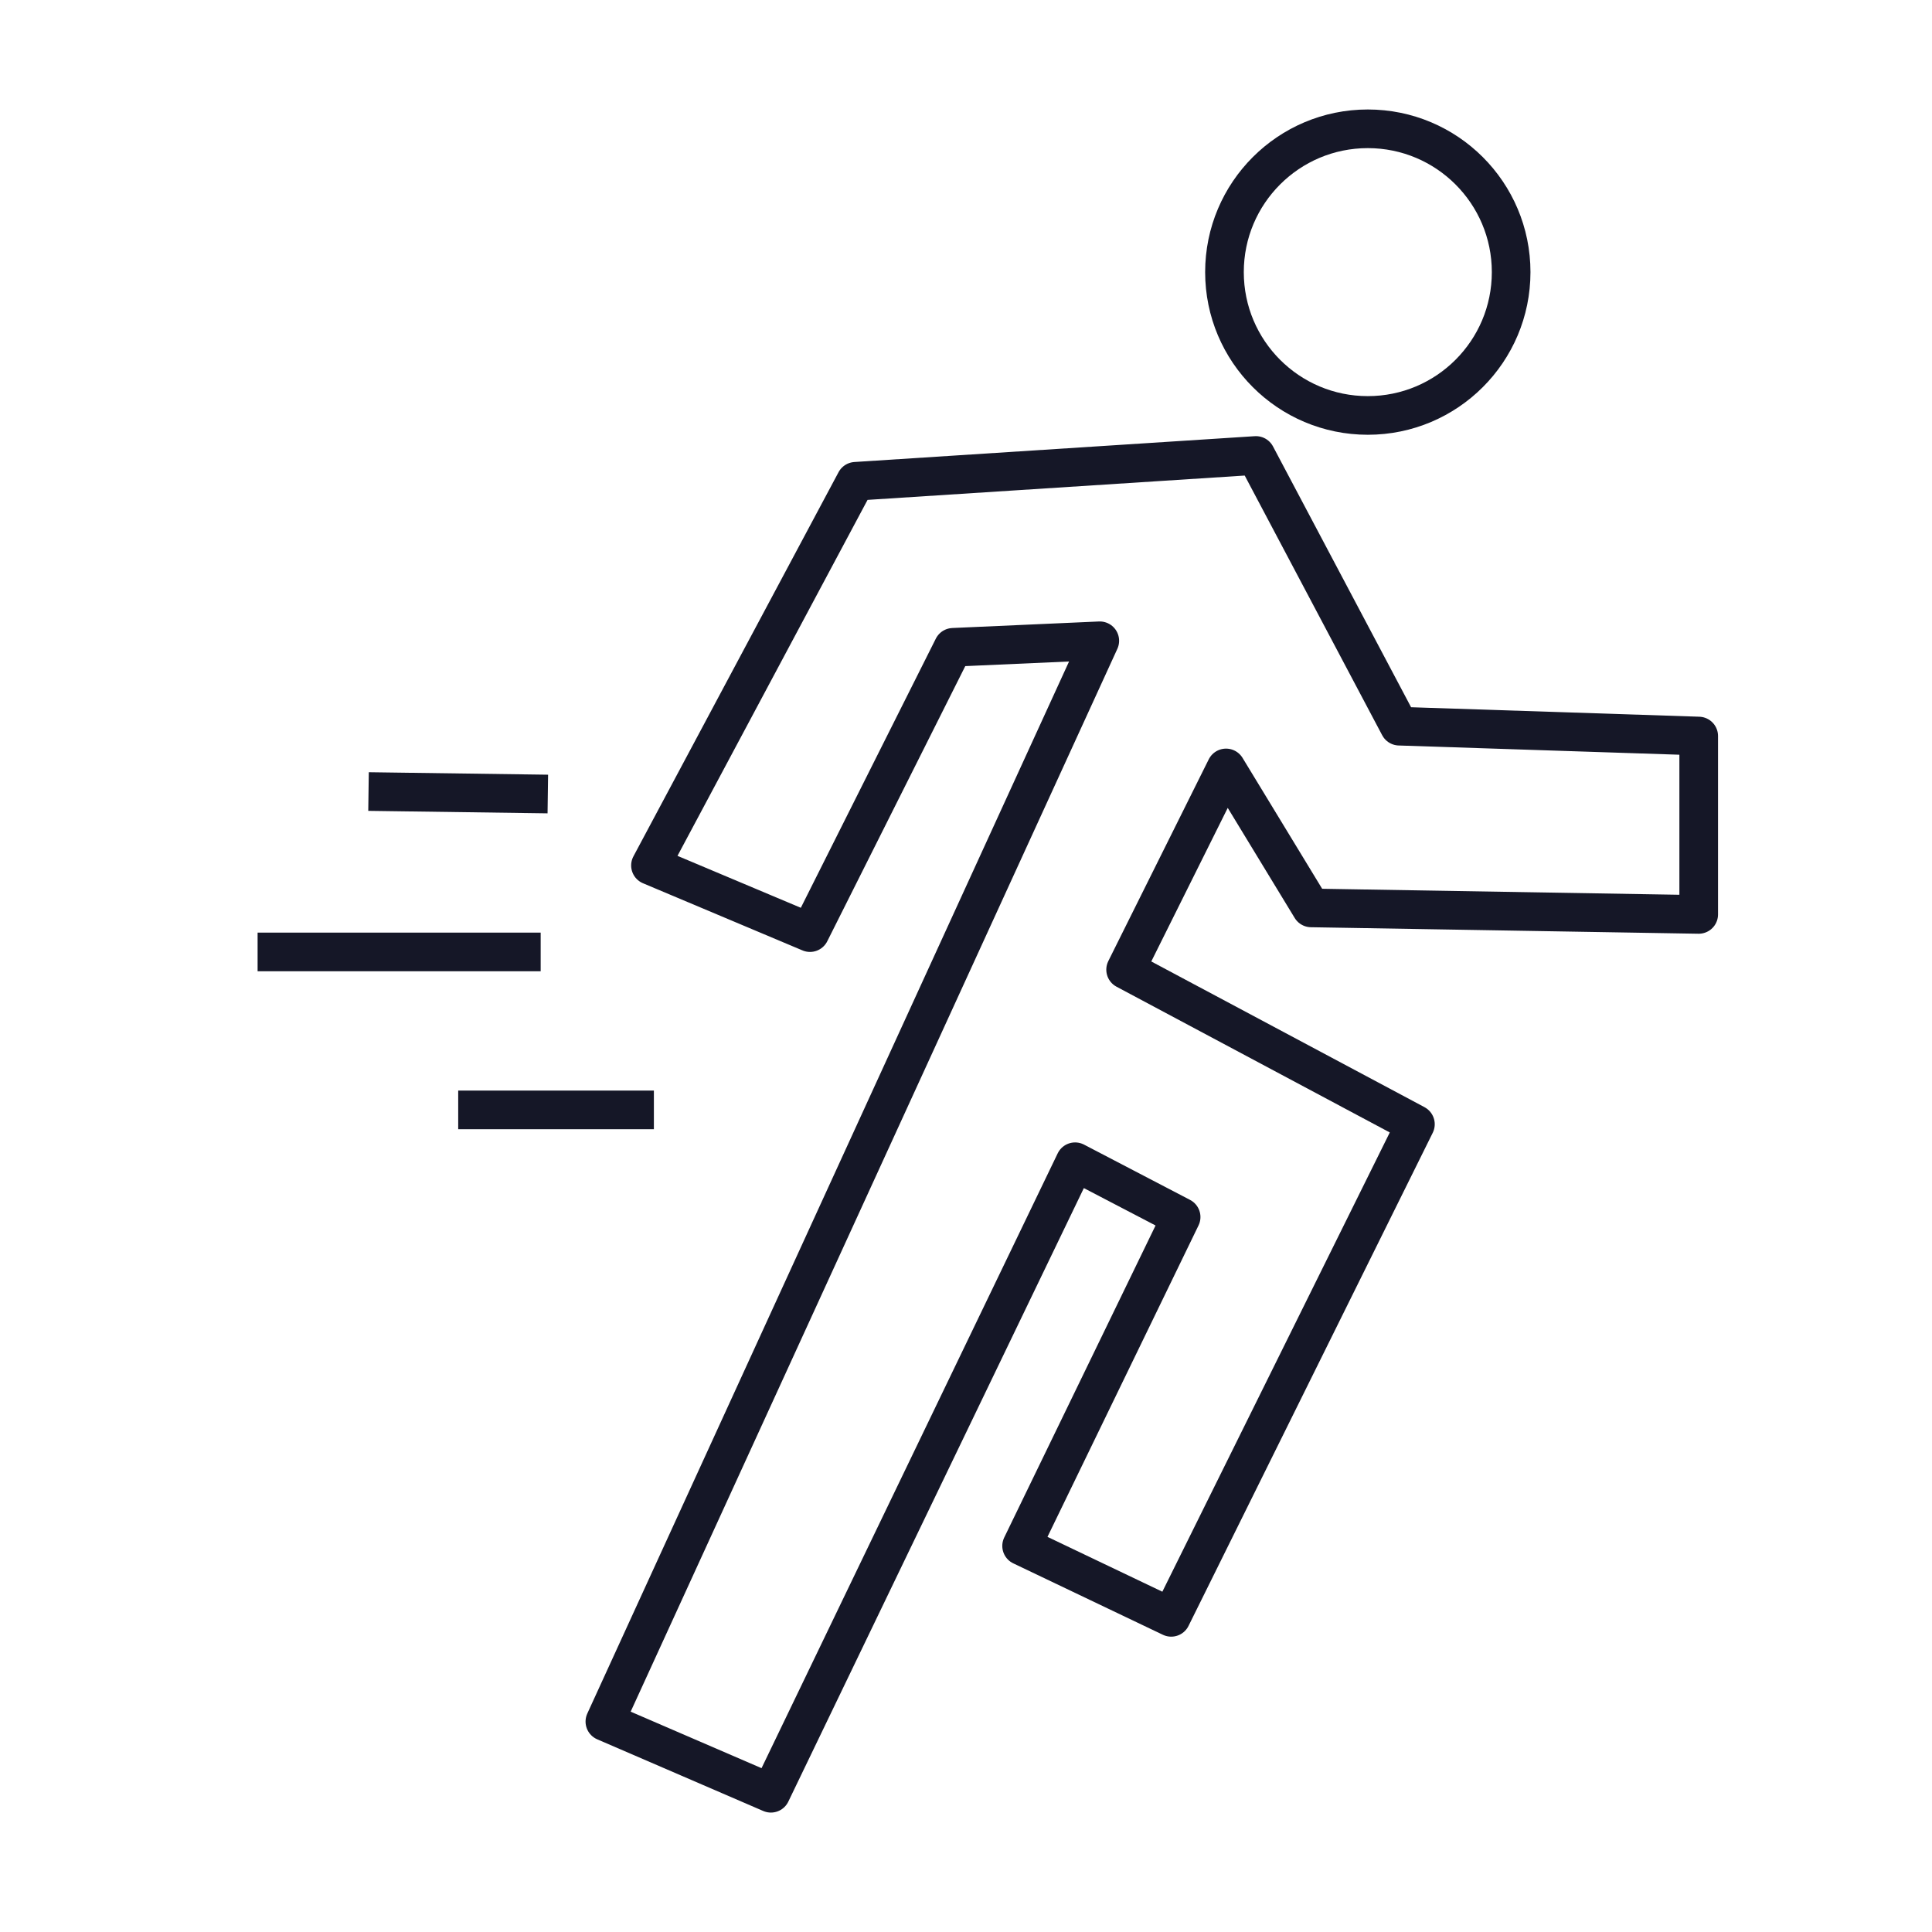
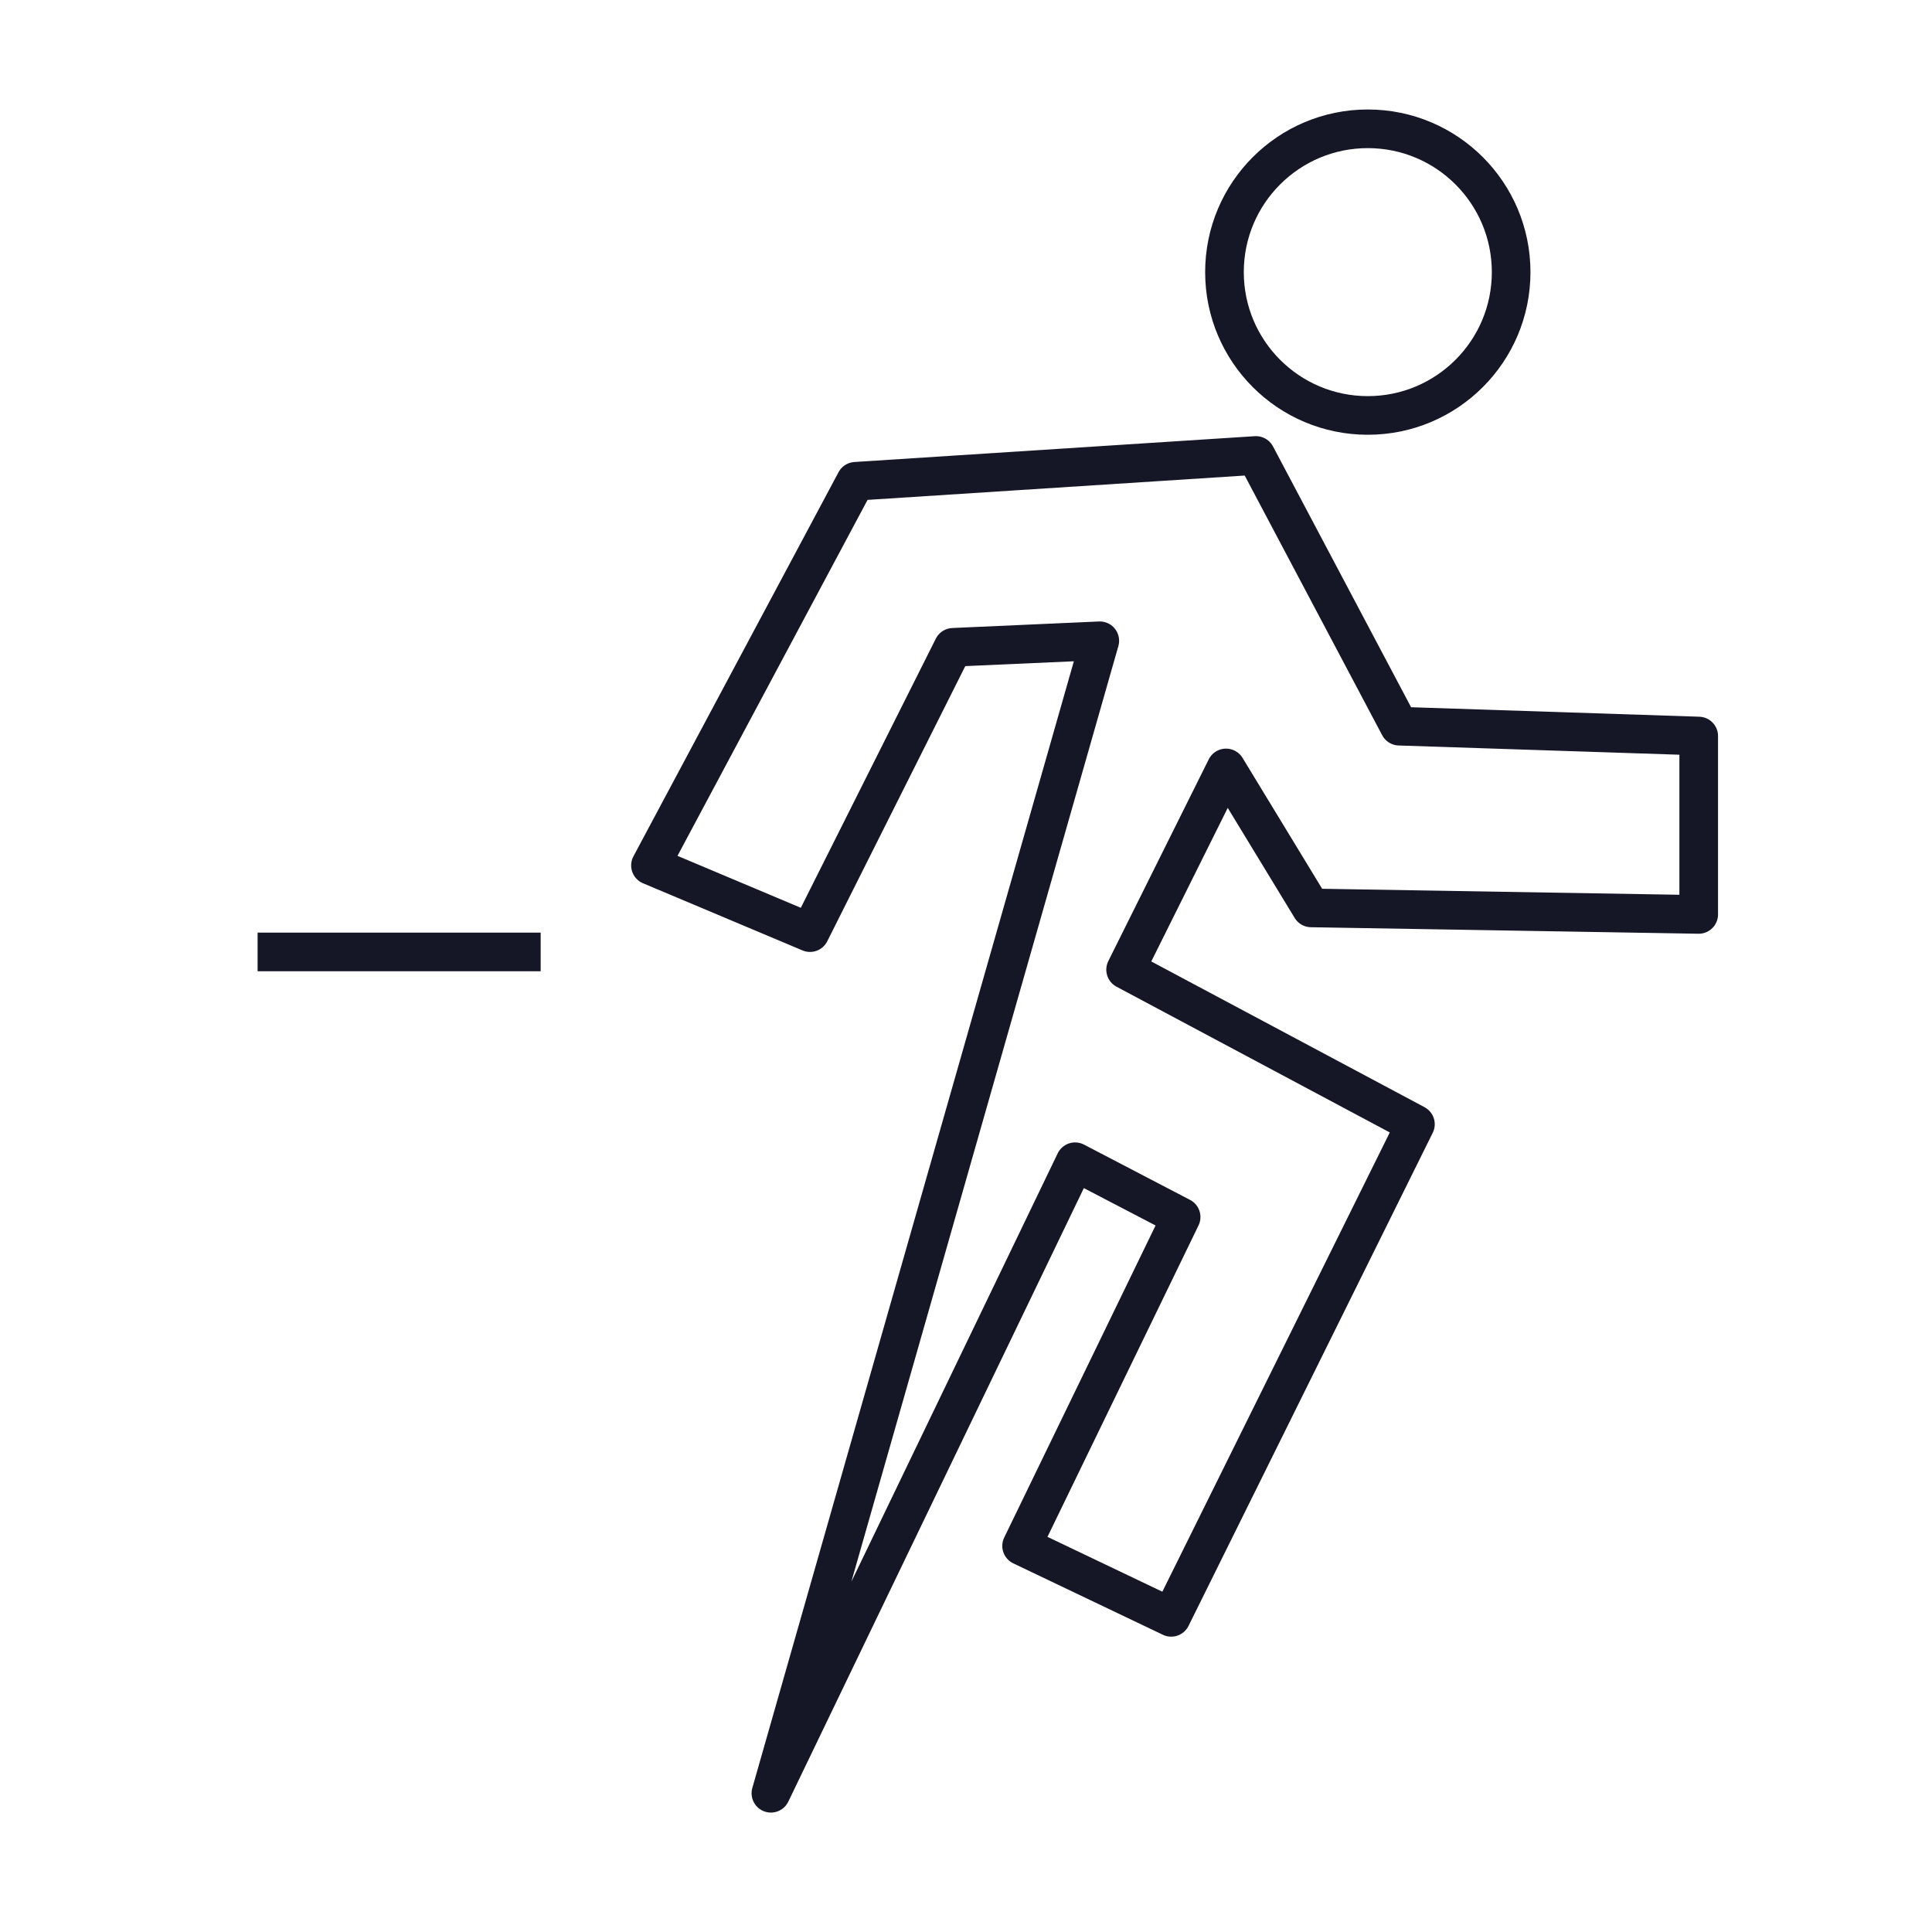
<svg xmlns="http://www.w3.org/2000/svg" width="60" height="60" viewBox="0 0 60 60" fill="none">
  <path d="M42.478 12.902C44.937 12.902 46.93 10.909 46.93 8.451C46.93 5.993 44.937 4 42.478 4C40.02 4 38.027 5.993 38.027 8.451C38.027 10.909 40.02 12.902 42.478 12.902Z" stroke="#151727" stroke-width="1.2" stroke-linejoin="round" />
-   <path d="M39.004 14.145L26.571 14.947L20.201 26.877L25.155 28.963L29.599 20.103L34.155 19.9L18.785 53.465L23.941 55.691L33.388 36.079L36.681 37.796L31.727 48.01L36.373 50.228L43.957 34.914L34.957 30.114L38.076 23.849L40.72 28.196L52.755 28.398V22.858L43.455 22.552L39.004 14.145Z" stroke="#151727" stroke-width="1.2" stroke-linejoin="round" />
-   <path d="M17.013 24.659L11.445 24.582" stroke="#151727" stroke-width="1.2" stroke-linejoin="round" />
+   <path d="M39.004 14.145L26.571 14.947L20.201 26.877L25.155 28.963L29.599 20.103L34.155 19.9L23.941 55.691L33.388 36.079L36.681 37.796L31.727 48.01L36.373 50.228L43.957 34.914L34.957 30.114L38.076 23.849L40.72 28.196L52.755 28.398V22.858L43.455 22.552L39.004 14.145Z" stroke="#151727" stroke-width="1.2" stroke-linejoin="round" />
  <path d="M16.791 29.564H8" stroke="#151727" stroke-width="1.2" stroke-linejoin="round" />
-   <path d="M20.307 34.468H14.23" stroke="#151727" stroke-width="1.2" stroke-linejoin="round" />
</svg>